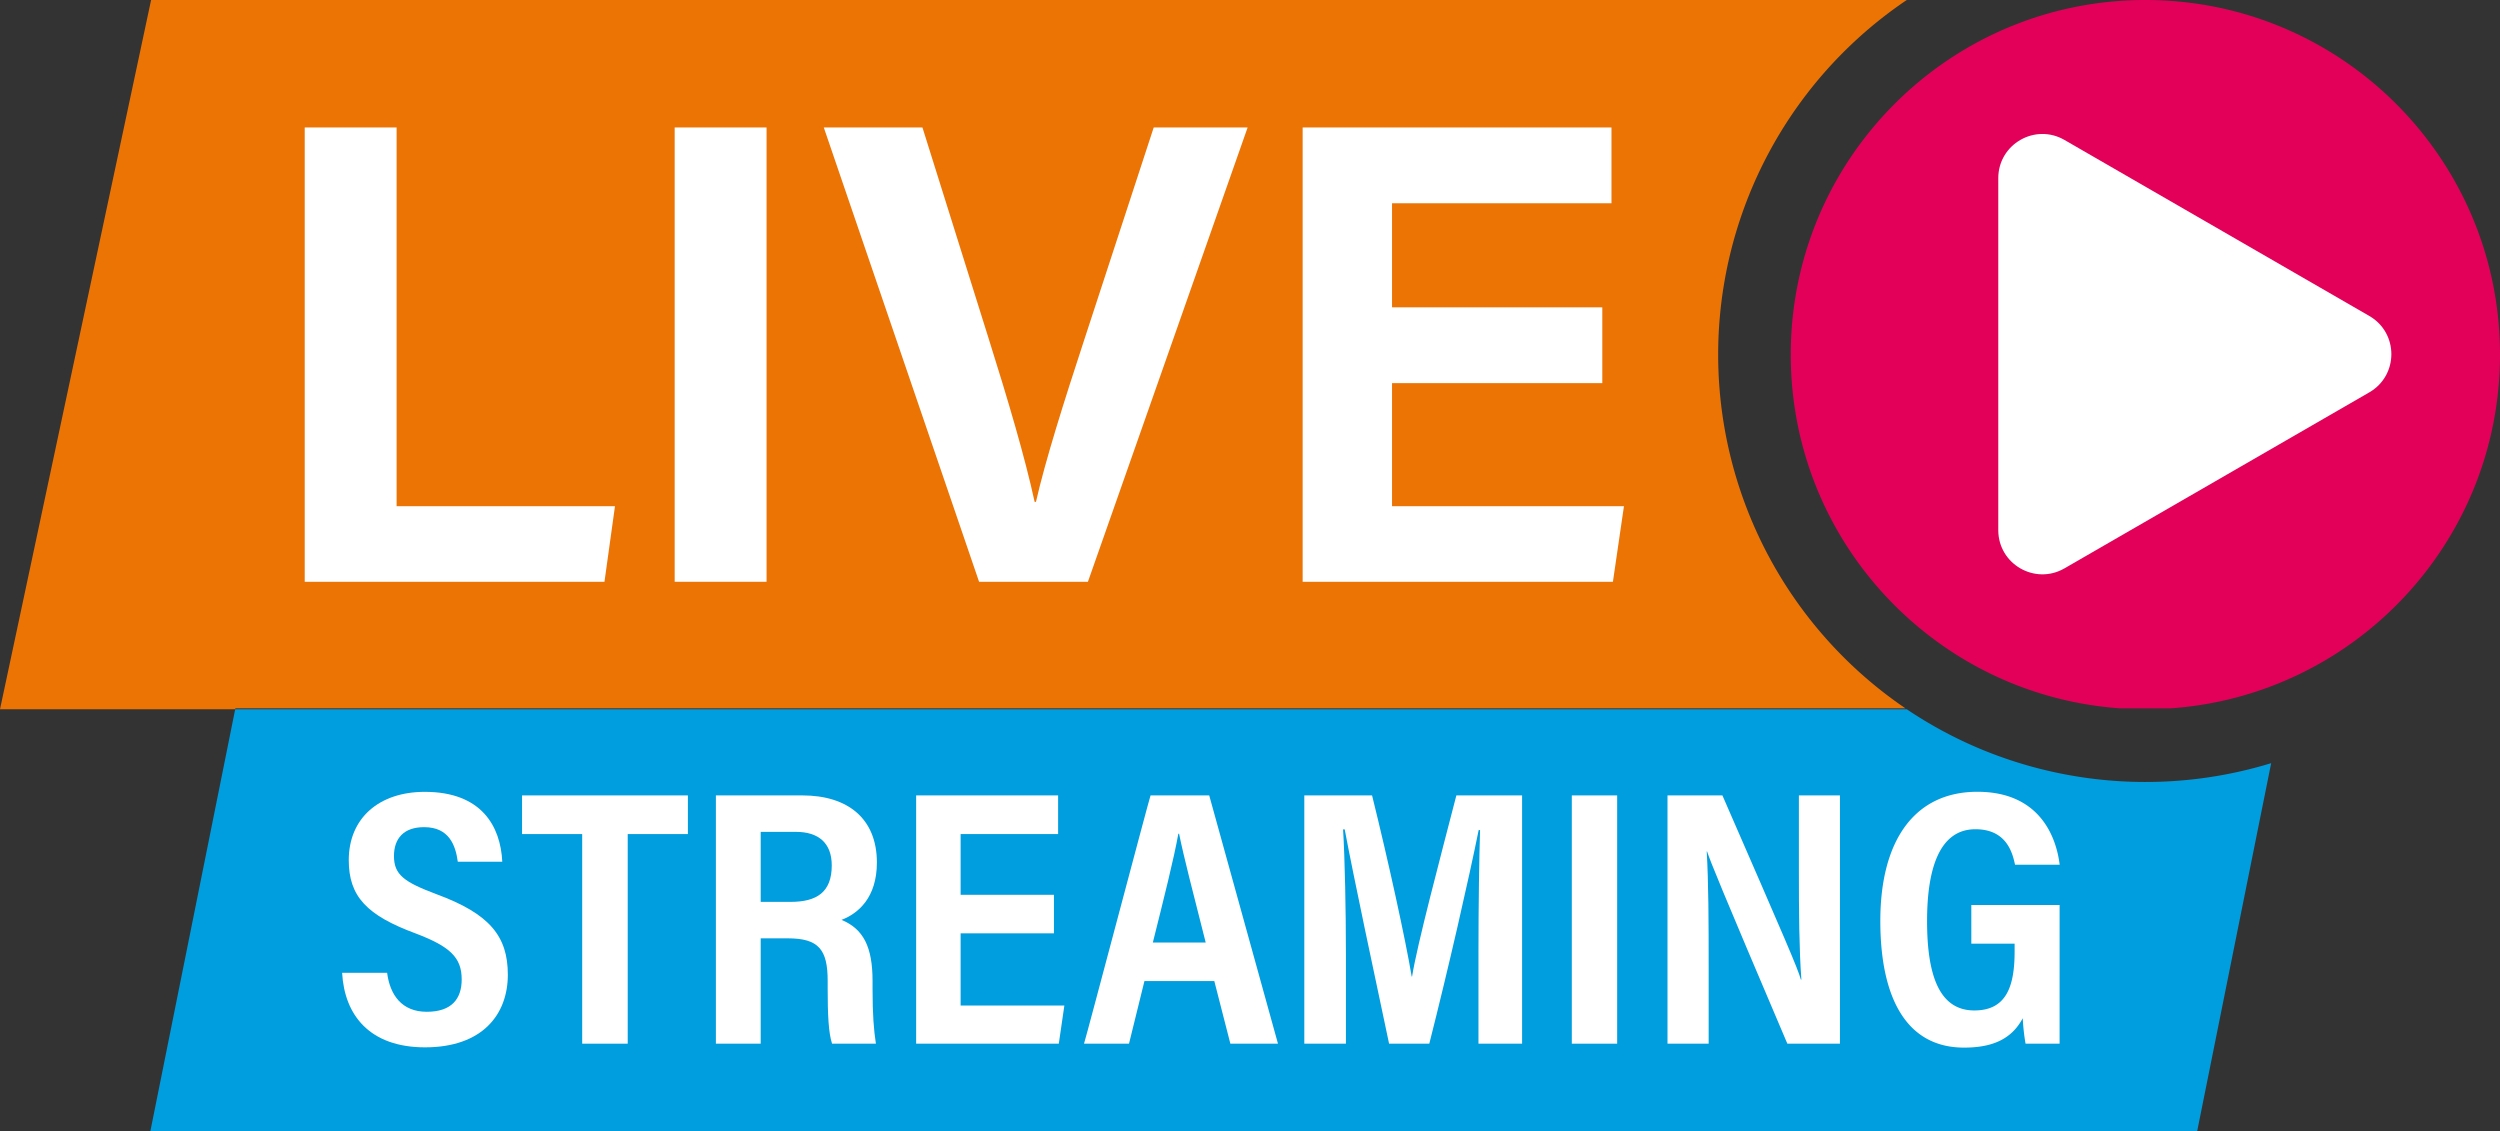
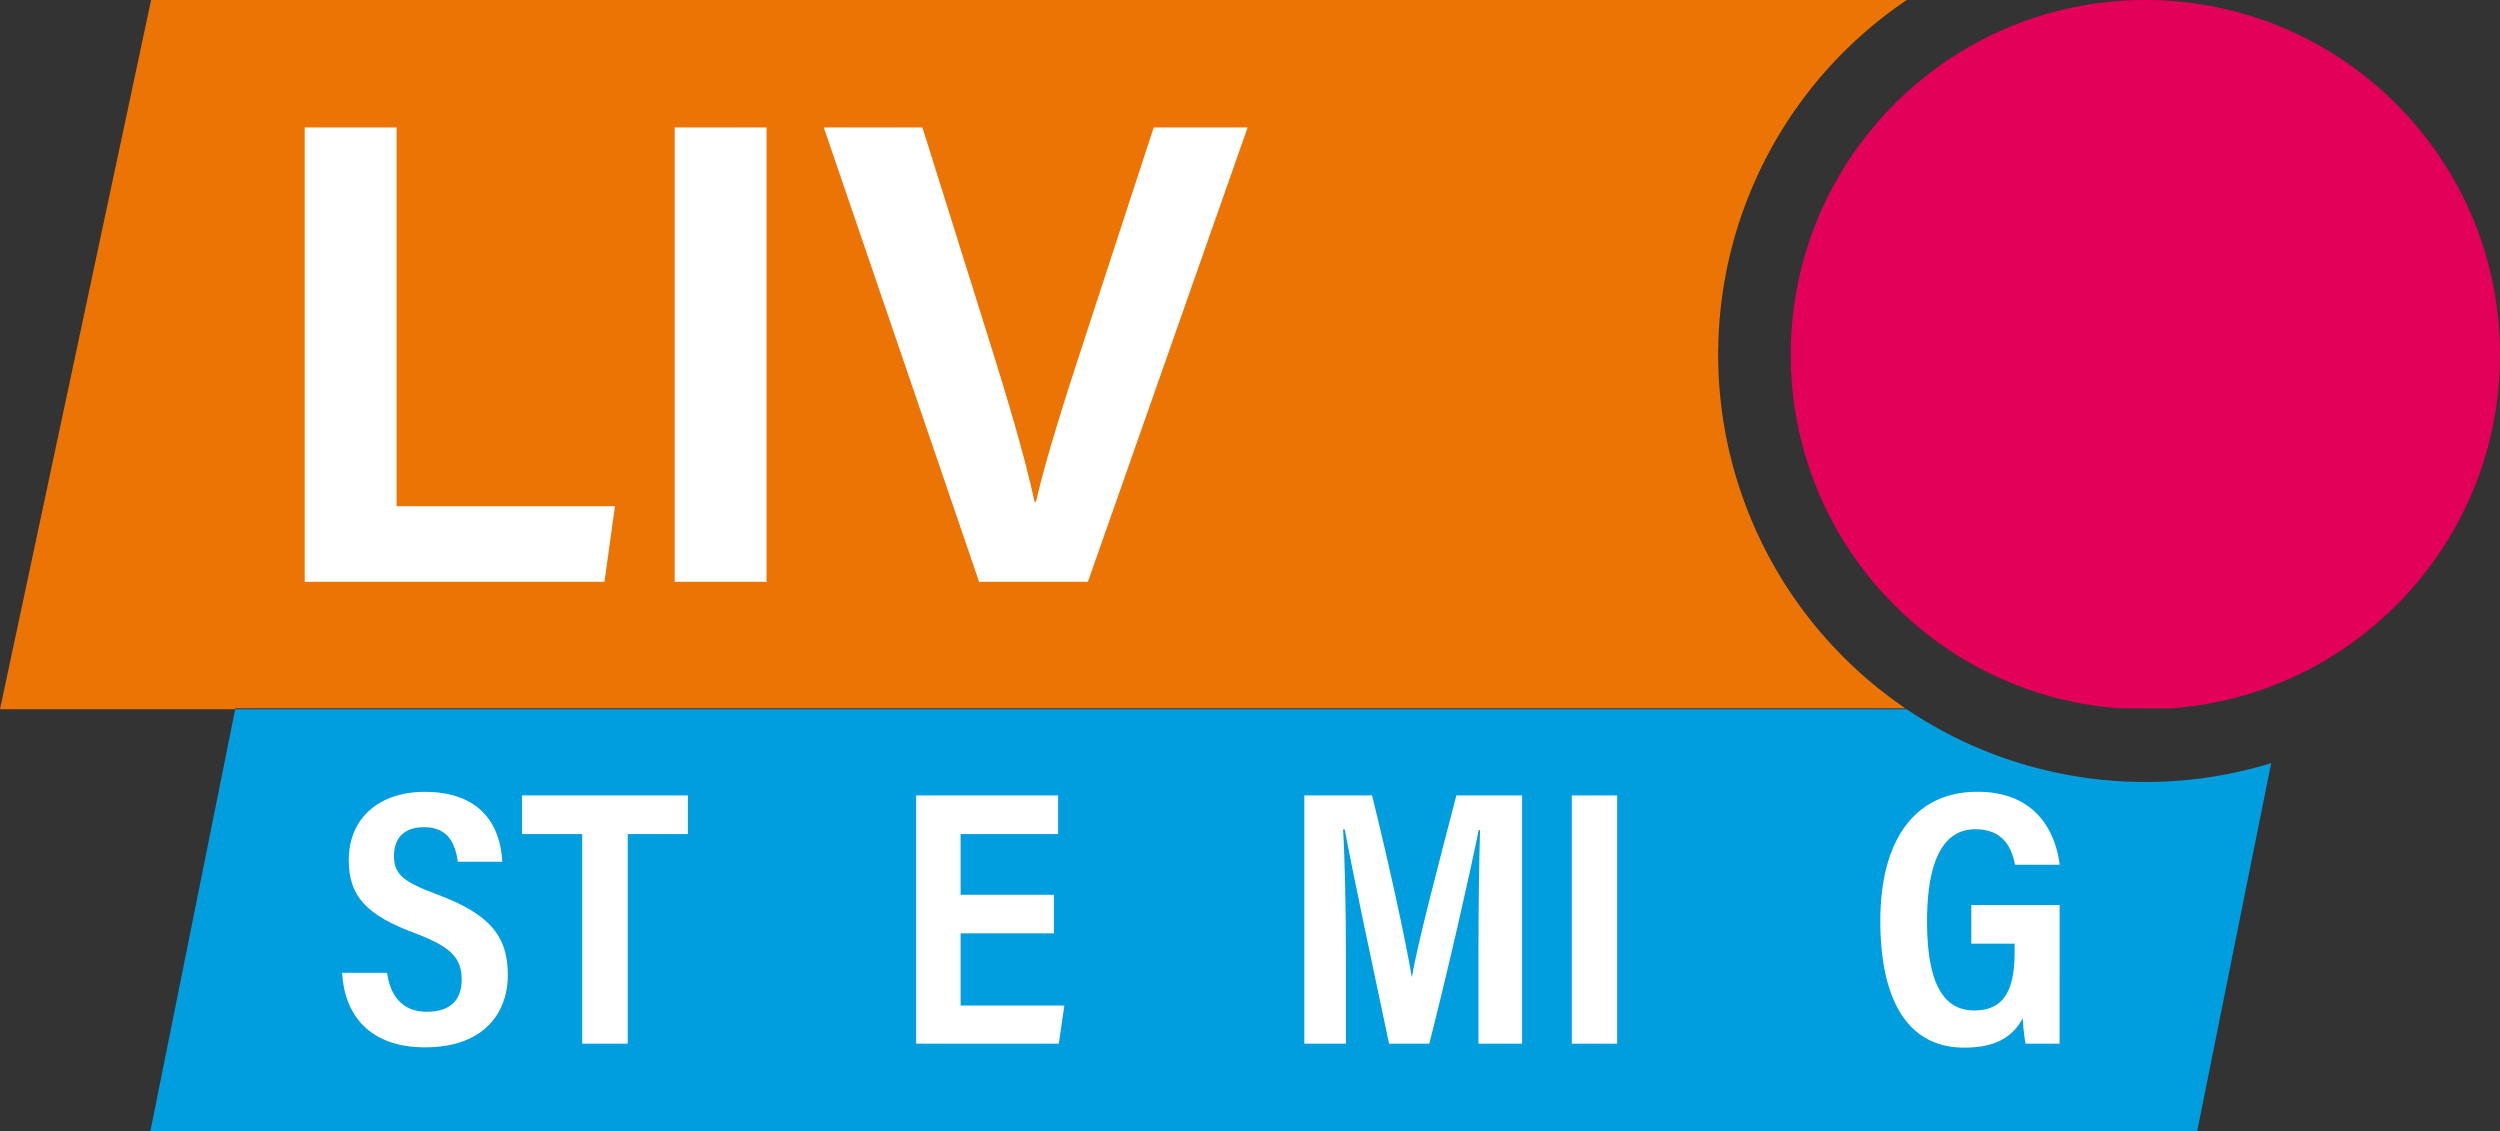
<svg xmlns="http://www.w3.org/2000/svg" viewBox="0 0 2778.168 1256.922">
  <rect x="0" y="0" width="2778.168" height="1256.922" fill="#333333" stroke="none" />
  <defs>
    <style>
      .cls-1 {
        fill: #eb7405;
      }

      .cls-2 {
        fill: #009ddf;
      }

      .cls-3 {
        fill: #e30059;
      }

      .cls-4 {
        fill: #fff;
      }
    </style>
  </defs>
  <g id="Laag_2" data-name="Laag 2">
    <g id="Layer_1" data-name="Layer 1">
      <g>
        <path class="cls-1" d="M2117.417,787.13A475.293,475.293,0,0,1,2118.915,0H167.912L0,788.166H261.36l.208-1.036Z" />
        <path class="cls-2" d="M2199.205,831.636a473.503,473.503,0,0,1-80.288-43.47H261.36l-76.392,379.942-17.857,88.814H2441.681l76.6-380.979,5.604-27.872a476.801,476.801,0,0,1-324.68-16.435Z" />
        <path class="cls-3" d="M2384.085,0a396.333,396.333,0,0,0-71.171,6.425c-183.692,33.506-322.912,194.338-322.912,387.658,0,134.873,67.77,253.901,171.099,324.944A391.863,391.863,0,0,0,2355.541,787.13h57.087c204.319-14.627,365.539-185.001,365.539-393.047C2778.168,176.309,2601.586,0,2384.085,0Z" />
-         <path class="cls-4" d="M2632.93,436.023l-338.773,195.59c-32.684,18.87-73.539-4.718-73.539-42.457V197.974c0-37.74,40.855-61.327,73.539-42.457l338.773,195.59C2665.614,369.977,2665.614,417.152,2632.93,436.023Z" />
        <g>
          <path class="cls-4" d="M338.624,141.652H440.738v420.892h242.664l-11.679,83.971H338.624Z" />
          <path class="cls-4" d="M851.851,141.652V646.514H749.738V141.652Z" />
          <path class="cls-4" d="M1088.007,646.514,915.451,141.652h109.633l73.322,233.781c21.893,69.532,40.609,132.717,51.352,182.3h1.467c10.346-45.674,31.2-111.706,53.733-180.35l77.126-235.73h104.366l-177.476,504.863Z" />
-           <path class="cls-4" d="M1780.588,425.781H1546.929V562.544h257.715l-12.265,83.971H1447.592V141.652h343.196v84.212H1546.929V341.518h233.659Z" />
        </g>
        <g>
          <path class="cls-4" d="M430.186,1081.027c3.194,24.774,16.396,43.332,44.053,43.332,28.015,0,38.825-14.694,38.825-35.975,0-24.441-13.032-36.532-50.855-50.959-54.529-20.111-74.642-41.168-74.642-81.552,0-46.75,33.663-75.921,84.461-75.921,63.147,0,84.225,38.238,86.136,77.631H508.73c-2.473-18.189-9.607-38.39-37.427-38.39-22.783,0-33.493,12.663-33.493,32.103,0,20.853,11.385,28.936,47.299,42.42,59.139,21.812,79.235,46.754,79.235,89.451,0,44.164-28.229,80.711-92.01,80.711-61.299,0-89.58-35.551-92.134-82.851Z" />
          <path class="cls-4" d="M646.969,926.879H580.131V883.915H764.433v42.964H697.561v232.925H646.969Z" />
-           <path class="cls-4" d="M845.333,1042.748v117.056H795.542v-275.89h96.104c50.654,0,82.818,25.919,82.818,74.598,0,39.019-20.781,56.644-39.312,63.716,24.502,10.152,34.487,30.25,34.487,67.987v9.091c0,27.834,1.371,45.364,3.717,60.498H924.633c-3.979-12.114-4.869-32.924-4.869-61.119v-8.61c0-34.916-10-47.327-44.301-47.327Zm0-40.519h33.173c29.067,0,45.796-10.685,45.796-40.472,0-25.027-14.843-37.324-39.673-37.324H845.333Z" />
          <path class="cls-4" d="M1171.215,1037.166H1067.501v80.219h115.294l-6.181,42.42H1018.077v-275.89h157.779v42.931H1067.501V994.38h103.714Z" />
-           <path class="cls-4" d="M1271.783,1090.197l-17.153,69.607h-50.003c2.511-7.464,71.128-267.421,73.94-275.89H1343.77l76.398,275.89h-52.912l-17.846-69.607Zm68.069-42.786c-14.163-55.912-24.413-95.271-29.566-120.889h-.833c-4.997,27.895-15.75,70.54-28.34,120.89Z" />
          <path class="cls-4" d="M1642.98,1055.41c0-47.472.777-102.051,1.776-132.999h-1.539c-10.889,53.963-33.56,153.414-54.874,237.394h-44.706c-15.814-74.626-39.106-183.808-49.312-238.132h-1.788c1.966,32.193,3.147,91.173,3.147,138.755v99.378H1449.439v-275.89h75.302c17.871,72.188,37.312,160.691,44.017,201.256h.439c5.717-35.733,30.93-130.452,49.208-201.256h73.051v275.89H1642.98Z" />
          <path class="cls-4" d="M1797.1,883.915v275.89h-50.402v-275.89Z" />
-           <path class="cls-4" d="M1853.036,1159.804v-275.89h61.018c71.291,163.481,83.404,191.472,87.194,204.655h.561c-2.51-33.4-2.775-76.121-2.775-121.238v-83.417h45.629v275.89h-58.446c-75.261-176.679-85.323-202.052-89.194-213.586h-.405c2.026,34.472,2.152,78.602,2.152,127.985v85.601Z" />
          <path class="cls-4" d="M2288.763,1159.804h-37.832a233.939,233.939,0,0,1-3.132-28.265c-13.024,24.57-35.848,32.634-65.222,32.634-64.576,0-93.039-56.115-93.039-140.759,0-90.312,38.633-143.534,107.856-143.534,69.626,0,87.761,50.617,91.452,81.096h-49.618c-3.014-14.634-10.259-39.466-44.017-39.466-40.314,0-53.721,44.476-53.721,101.983,0,59.327,13.07,99.383,52.471,99.383,34.948,0,44.806-25.51,44.806-65.499v-8.715h-48.114V1005.73h98.112Z" />
        </g>
      </g>
    </g>
  </g>
</svg>